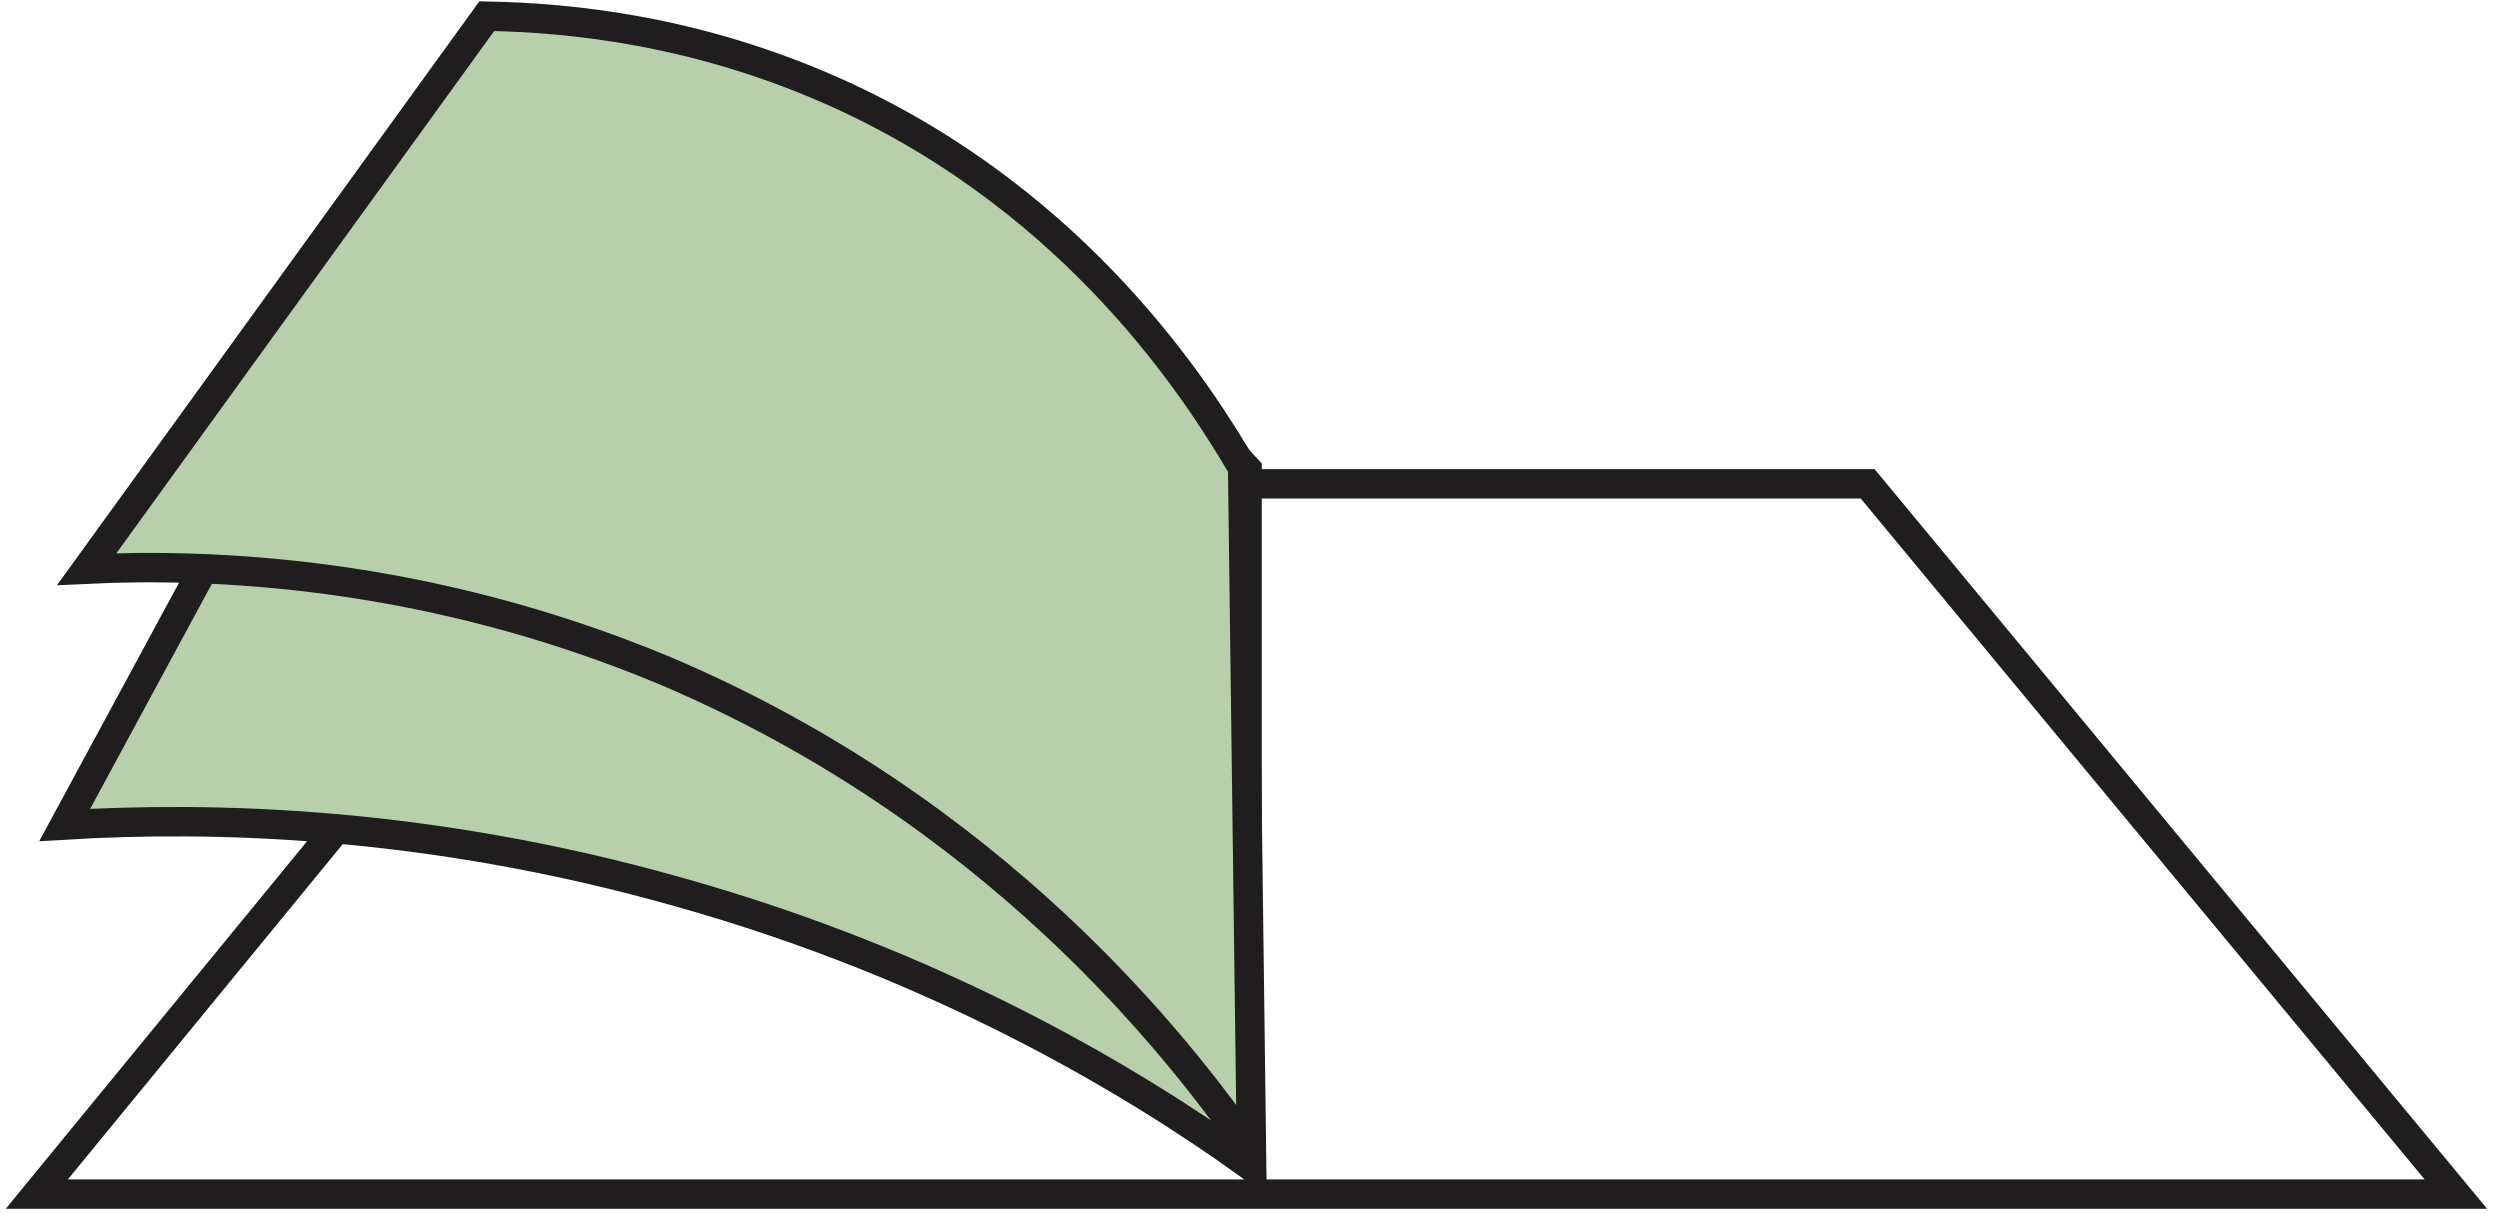
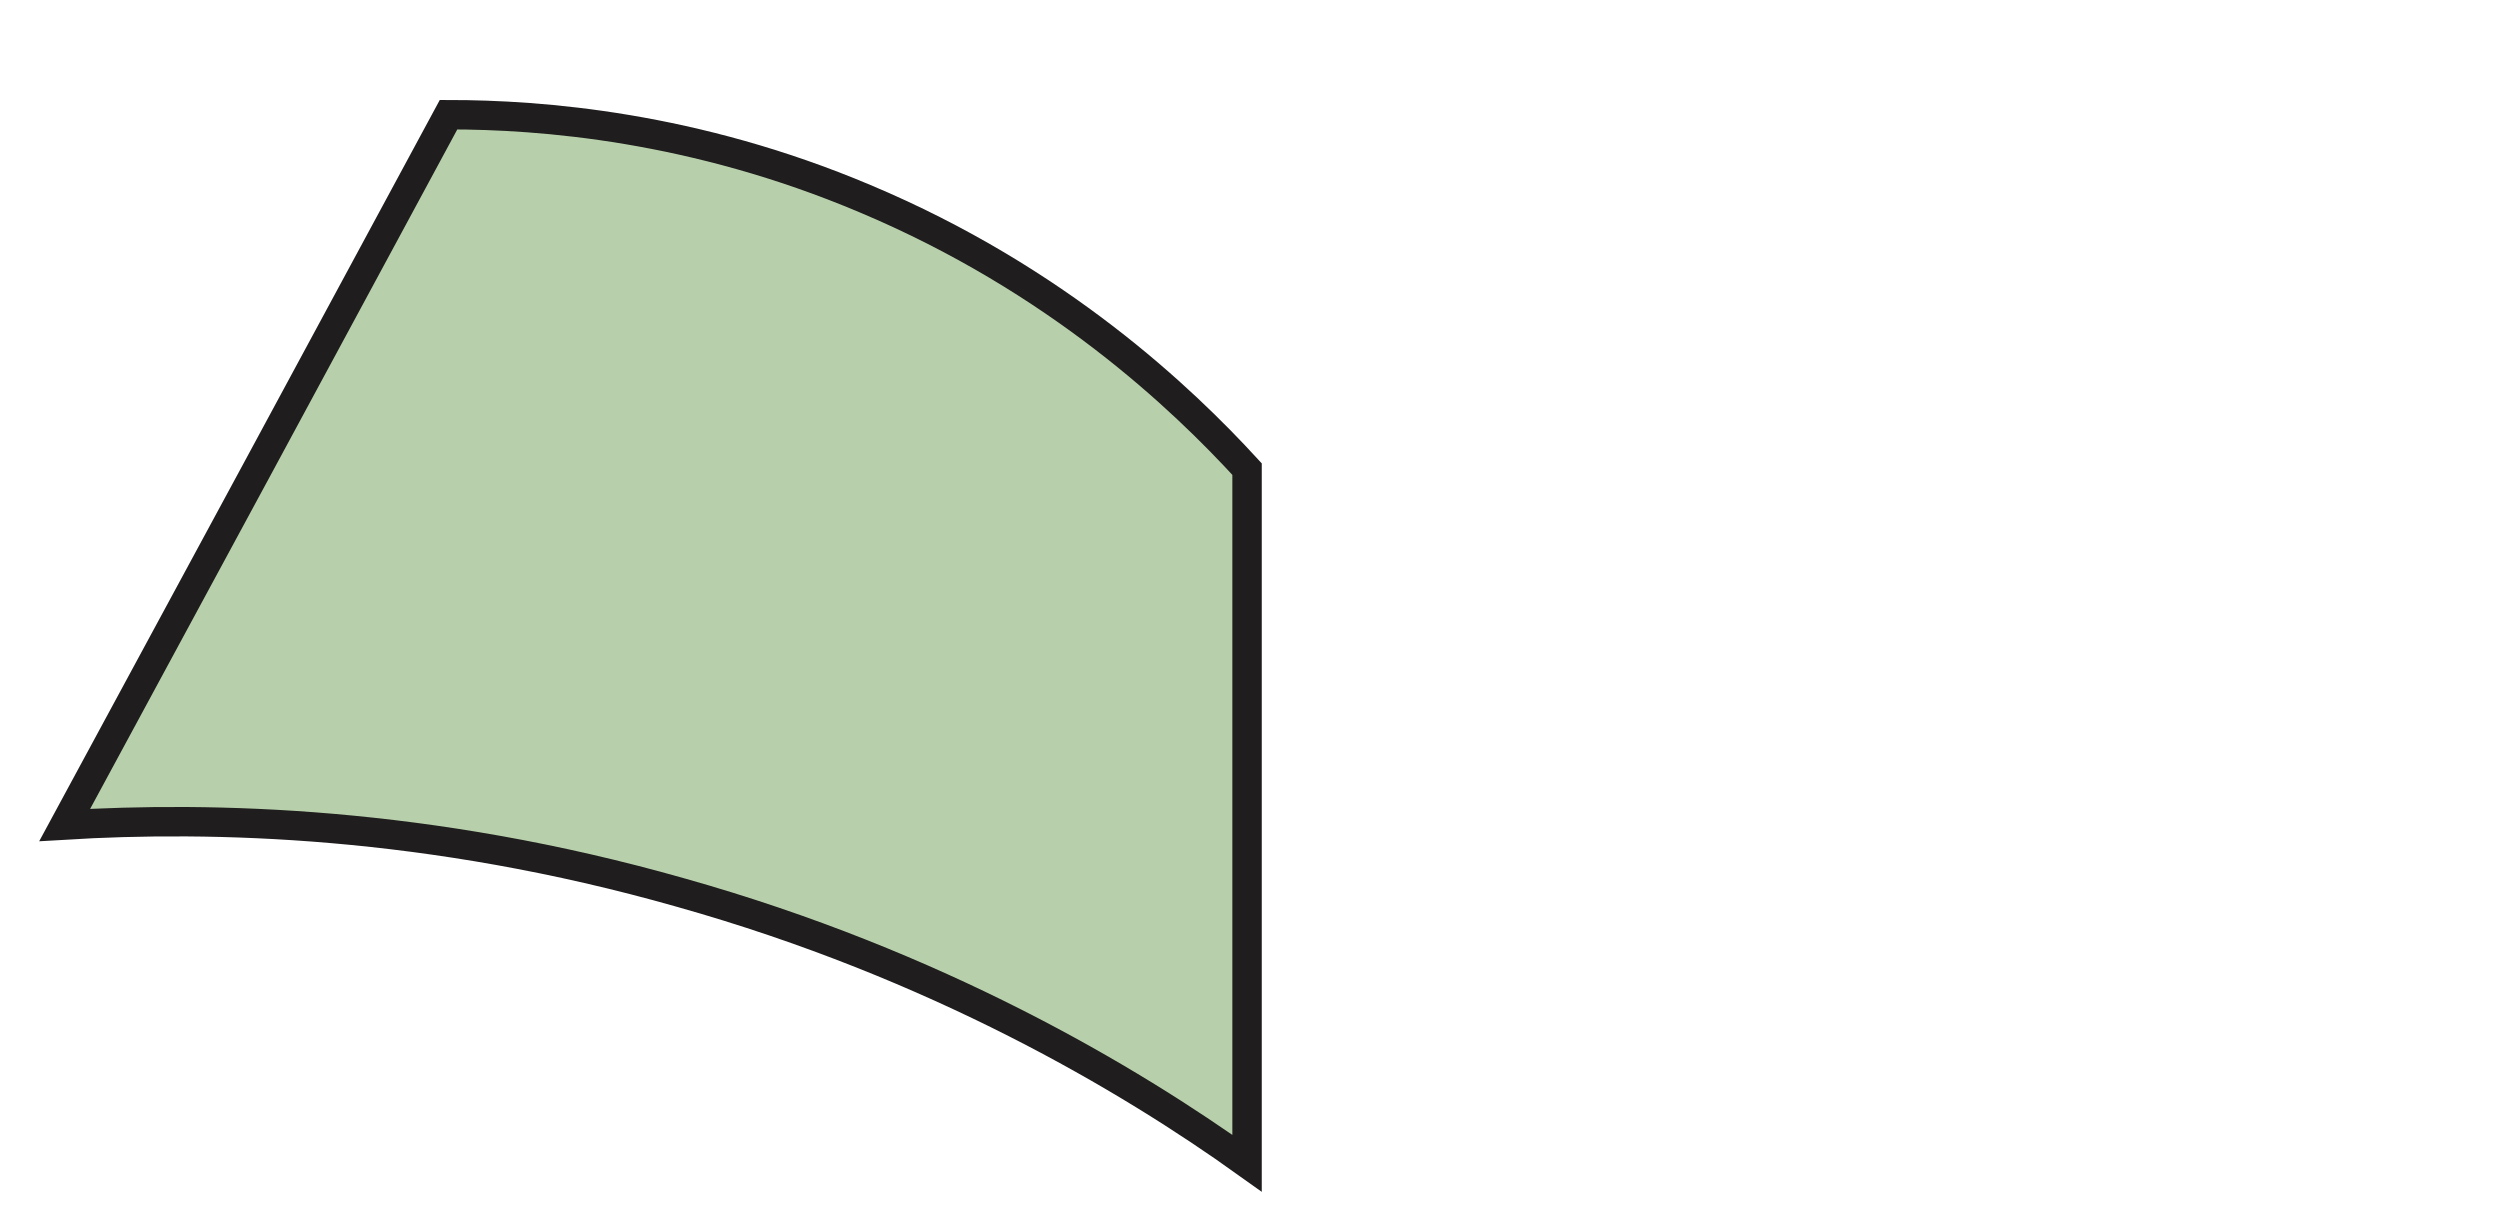
<svg xmlns="http://www.w3.org/2000/svg" width="170" height="83" viewBox="0 0 170 83" fill="none">
-   <path d="M167.001 81.2H2.501L42.101 32.9H127.001L167.001 81.2Z" stroke="#1F1D1D" stroke-width="2" stroke-miterlimit="10" />
  <path d="M84.8 79.1V31.9C80.4 27.1 71.9 19 58.8 13.5C47.2 8.6 36.8 7.8 30.5 7.8C21.834 23.866 13.134 39.966 4.4 56.1C14.3 55.5 29.1 55.8 46.3 60.7C63.7 65.6 76.7 73.3 84.8 79.1Z" fill="#B7D0AB" stroke="#1F1D1D" stroke-width="2" stroke-miterlimit="10" />
-   <path d="M85.1 78.3C84.9 62.833 84.7 47.333 84.5 31.8C81.5 26.7 73.4 13.9 57.3 6.5C47.5 2 38.6 1.2 33.1 1.1C24.034 13.633 14.967 26.167 5.9 38.7C14.3 38.3 28.9 38.8 45.2 45.6C67.6 55.1 80.1 71.1 85.1 78.3Z" fill="#B7D0AB" stroke="#1F1D1D" stroke-width="2" stroke-miterlimit="10" />
</svg>